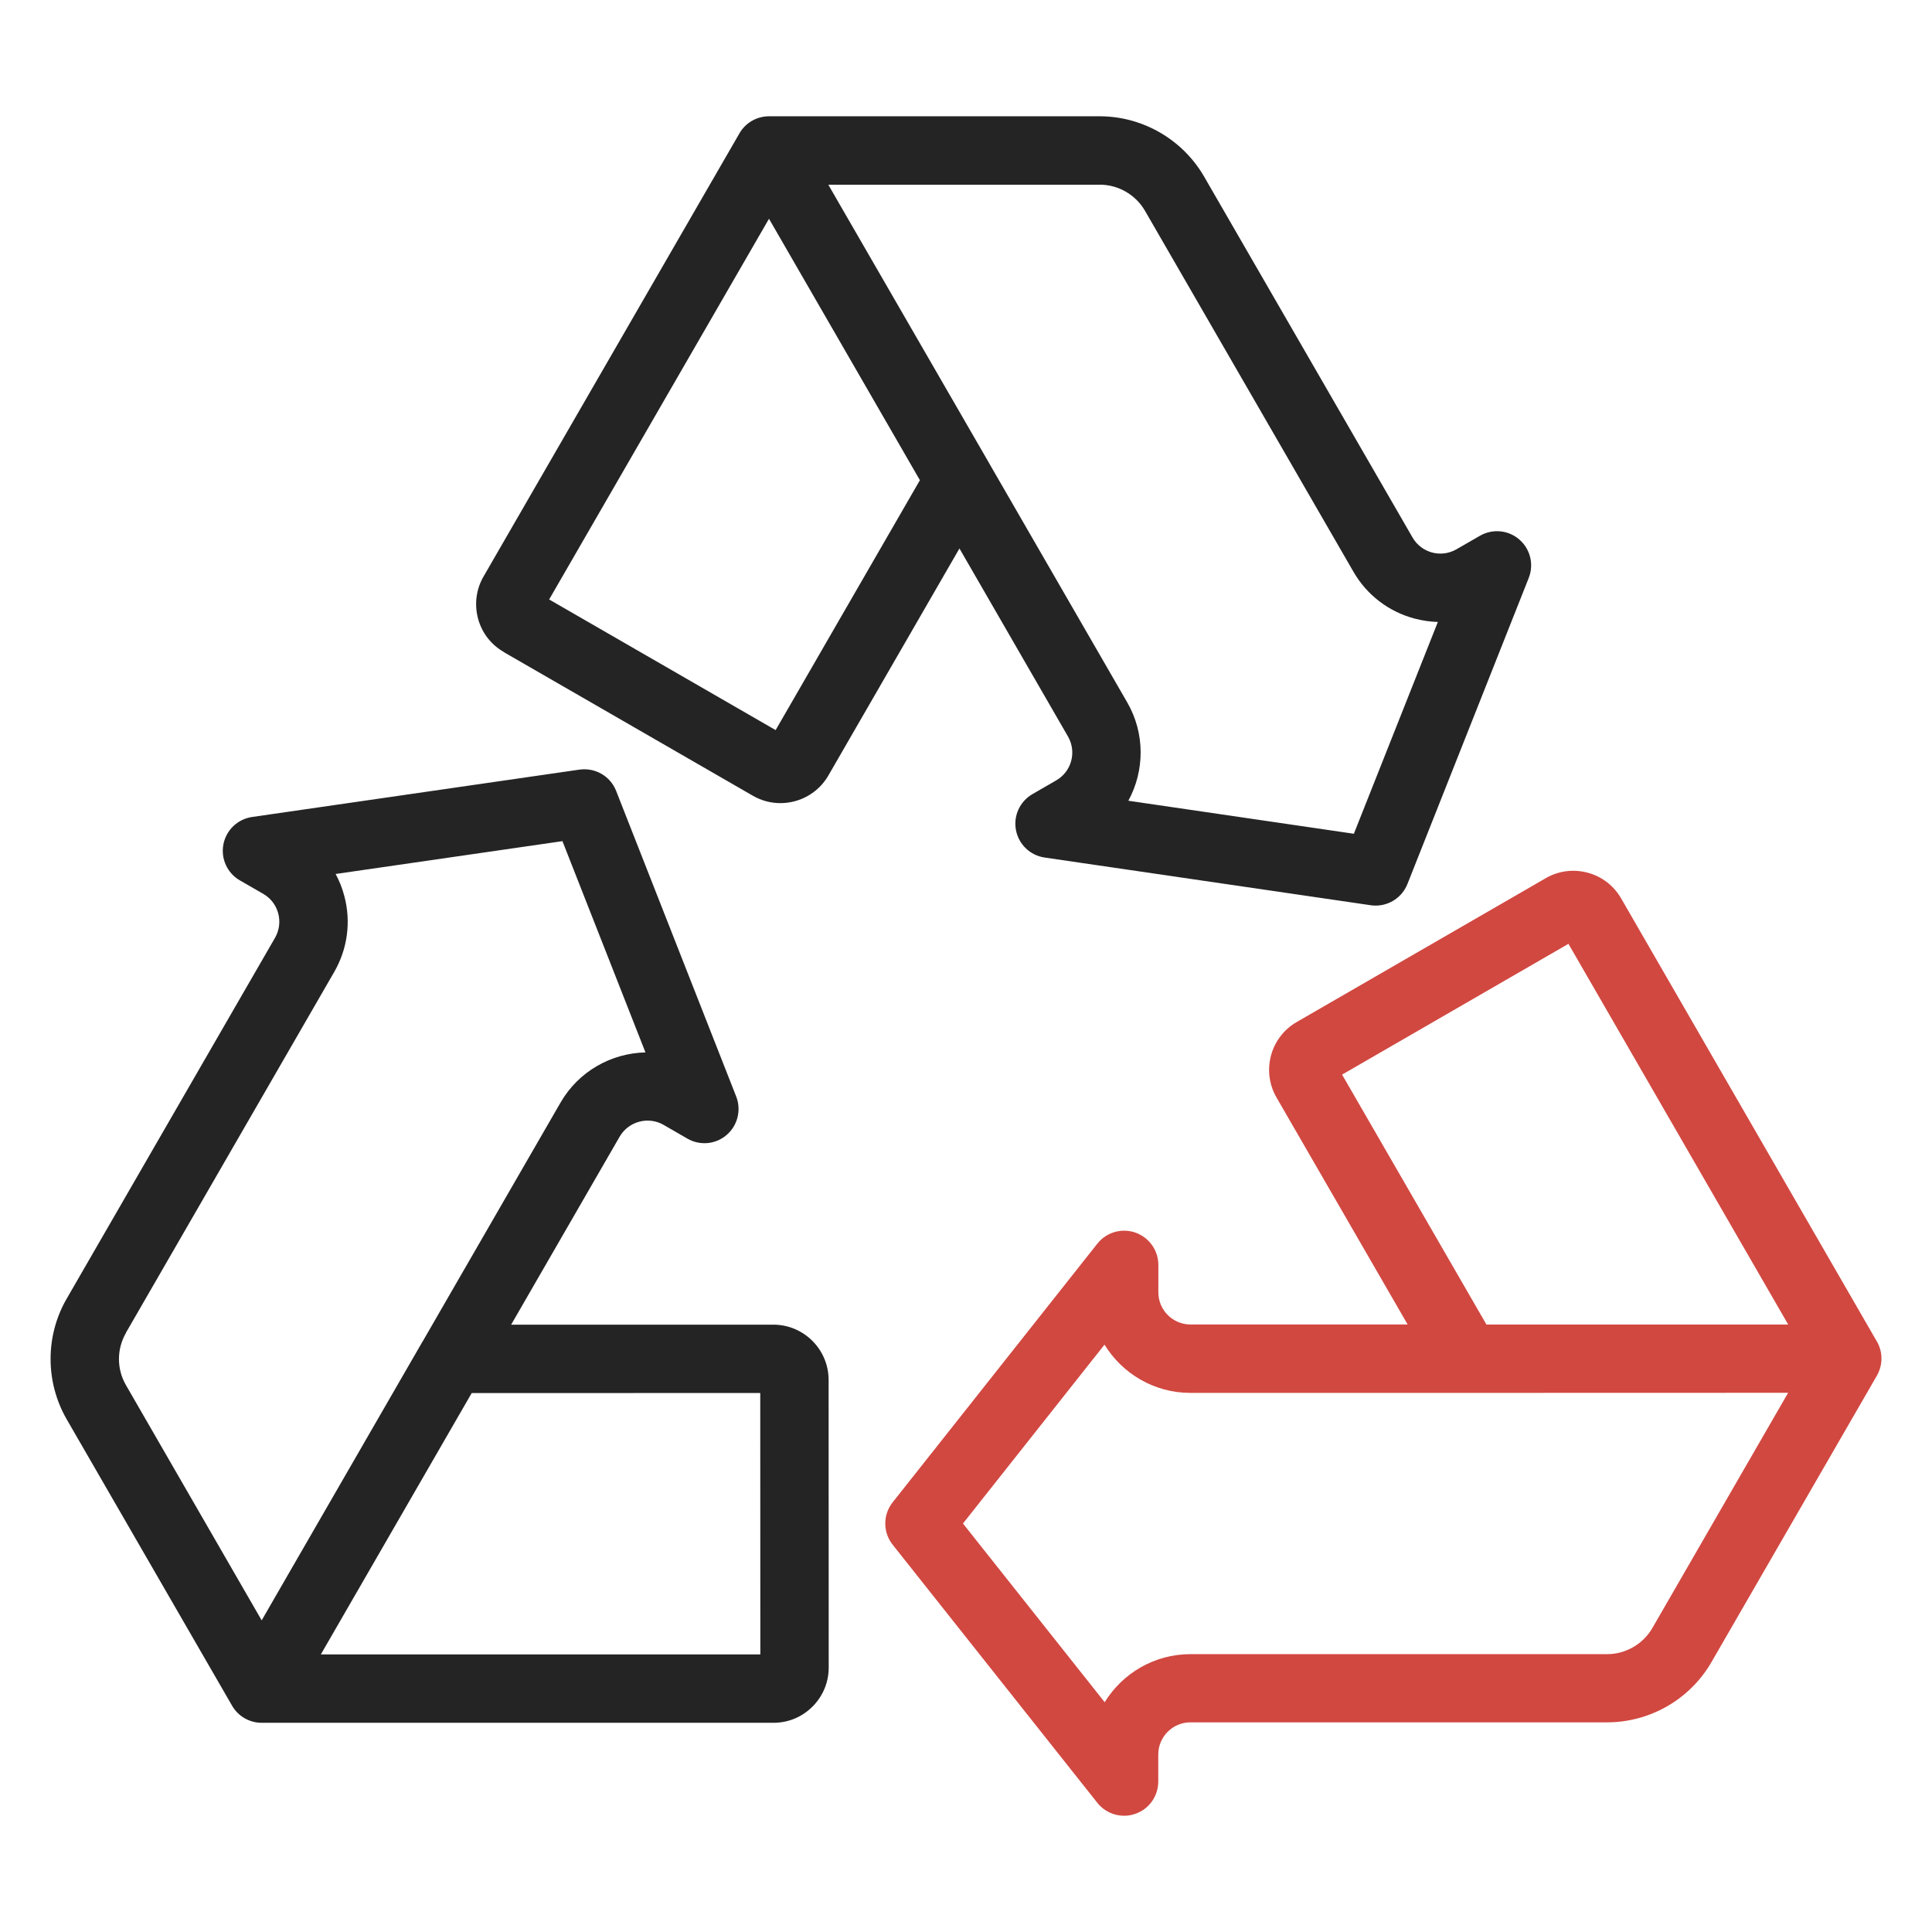
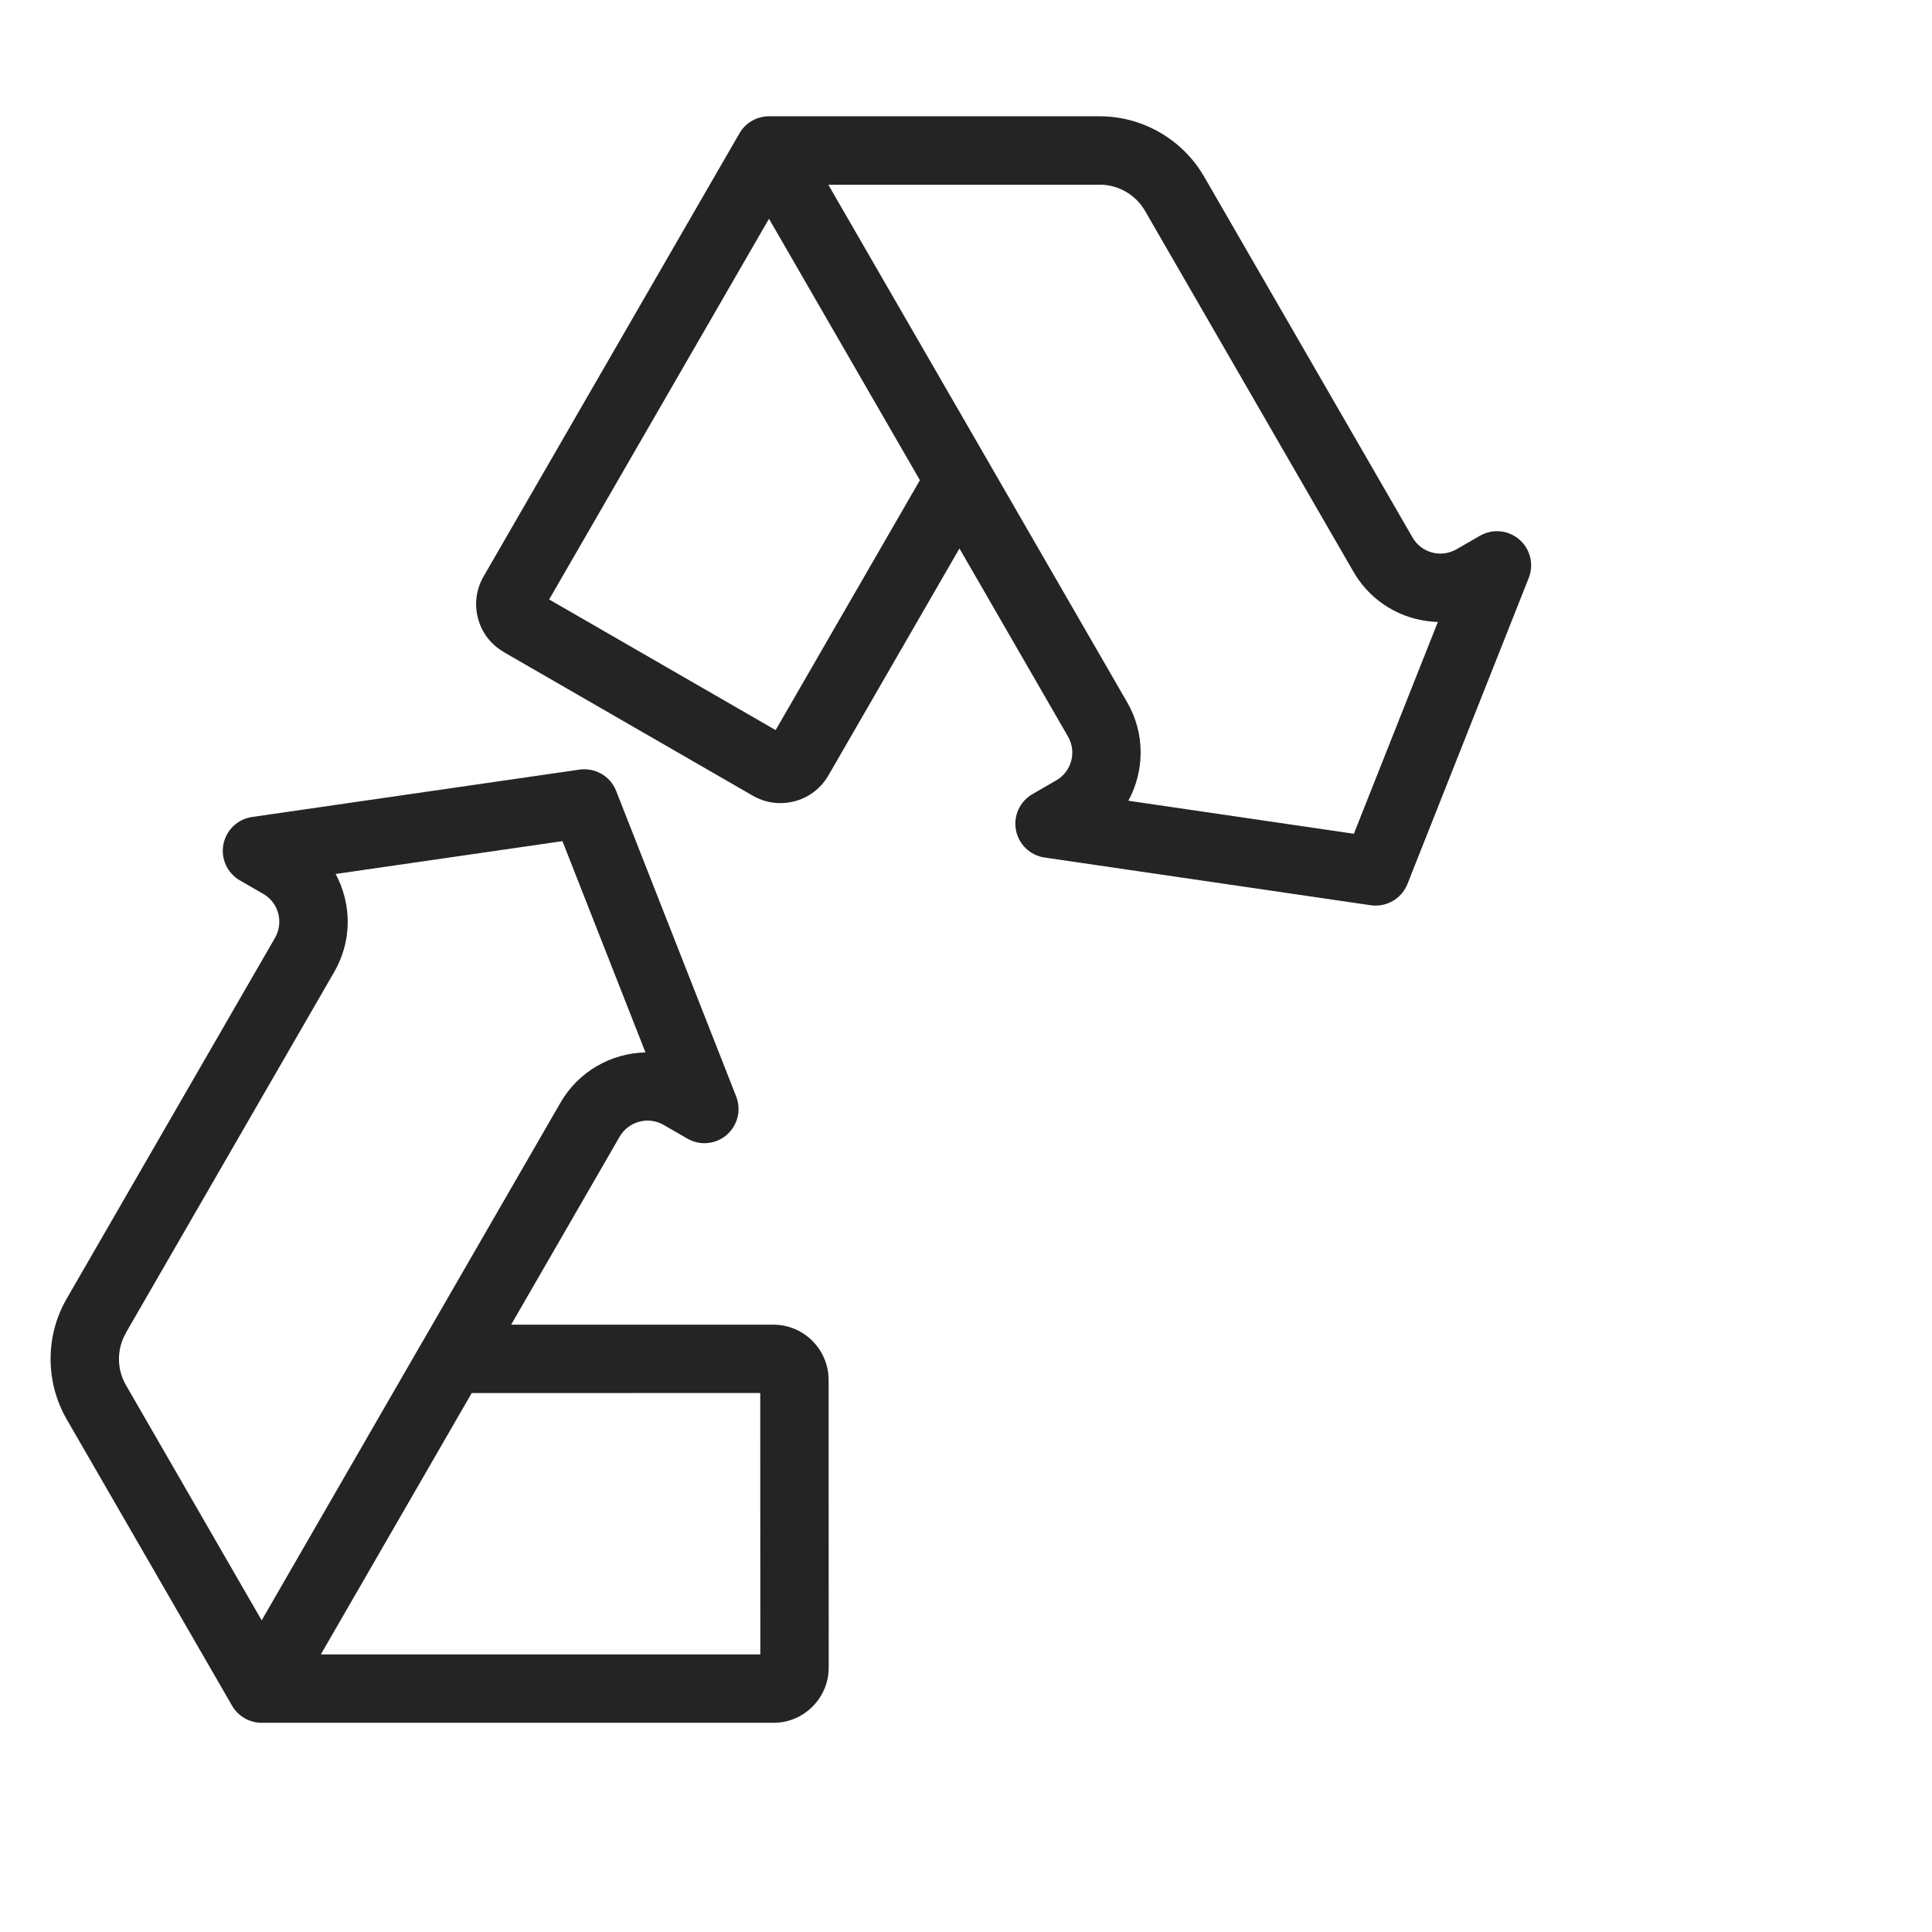
<svg xmlns="http://www.w3.org/2000/svg" width="110" height="110" version="1.1" viewBox="-5 -10 110 110">
  <g transform="matrix(1.283 0 0 1.283 -14.147 -19.146)">
    <path d="m29.484 36.066 11.055 6.375c0.387 0.223 0.805 0.328 1.223 0.328 0.848 0 1.676-0.441 2.129-1.227l5.816-10.074 4.816 8.344c0.395 0.684 0.16 1.555-0.523 1.949l-1.055 0.609c-0.559 0.324-0.852 0.965-0.73 1.598s0.629 1.121 1.27 1.215l14.473 2.117c0.074 0.012 0.148 0.016 0.219 0.016 0.613 0 1.176-0.371 1.41-0.957l5.383-13.582c0.238-0.602 0.07-1.285-0.418-1.707-0.488-0.422-1.191-0.488-1.75-0.164l-1.039 0.598c-0.684 0.395-1.555 0.16-1.949-0.523l-9.25-16.016c-0.953-1.648-2.727-2.676-4.633-2.676h-14.676c-0.543 0-1.043 0.289-1.312 0.758l-11.355 19.664c-0.328 0.566-0.414 1.23-0.246 1.863 0.168 0.633 0.574 1.16 1.145 1.488zm26.449-20.742c0.824 0 1.594 0.445 2.008 1.16l9.25 16.016c0.594 1.031 1.559 1.77 2.707 2.078 0.344 0.09 0.691 0.141 1.039 0.152l-3.727 9.398-10.008-1.465c0.719-1.32 0.754-2.973-0.051-4.367l-6.121-10.602c-0.004-0.004-0.004-0.012-0.008-0.016l-6.516-11.281-0.617-1.07h12.051zm-14.676 1.516 6.695 11.598-6.402 11.09-10.051-5.797 9.754-16.891zm0.188 49.074h-11.633l4.816-8.344c0.395-0.68 1.27-0.914 1.949-0.523l1.055 0.609c0.559 0.324 1.258 0.258 1.746-0.164 0.488-0.422 0.656-1.105 0.422-1.703l-5.328-13.562c-0.258-0.656-0.926-1.043-1.629-0.945l-14.527 2.102c-0.641 0.094-1.148 0.578-1.273 1.215-0.121 0.633 0.172 1.277 0.73 1.598l1.039 0.598c0.332 0.191 0.566 0.5 0.664 0.867 0.098 0.367 0.047 0.754-0.141 1.082l-9.246 16.016c-0.953 1.648-0.953 3.699 0 5.352l7.34 12.711c0.27 0.469 0.773 0.758 1.312 0.758h22.711c0.656 0 1.27-0.254 1.734-0.719s0.719-1.078 0.719-1.734l-0.004-12.762c0-1.352-1.102-2.453-2.453-2.453zm-28.73 0.363 9.246-16.016c0.594-1.031 0.754-2.234 0.445-3.383-0.09-0.34-0.219-0.664-0.383-0.965l10.066-1.457 3.684 9.375c-1.508 0.035-2.961 0.828-3.769 2.227l-6.121 10.605c-0.004 0.004-0.008 0.008-0.012 0.016l-6.469 11.211-0.66 1.145-6.023-10.438c-0.414-0.715-0.414-1.602 0-2.316zm8.652 14.27 6.695-11.598 12.805-0.004 0.004 11.602z" fill="#242424" />
-     <path d="m90.422 66.664-11.352-19.668c-0.328-0.566-0.855-0.973-1.488-1.141-0.633-0.168-1.293-0.082-1.859 0.246l-11.051 6.383c-1.172 0.676-1.57 2.18-0.895 3.348l5.82 10.074h-9.637c-0.785 0-1.426-0.641-1.426-1.426v-1.219c0-0.645-0.41-1.219-1.02-1.434-0.609-0.211-1.285-0.016-1.688 0.492l-9.082 11.477c-0.438 0.551-0.438 1.332 0 1.883l9.082 11.453c0.293 0.371 0.734 0.574 1.188 0.574 0.168 0 0.336-0.027 0.5-0.086 0.609-0.211 1.016-0.785 1.016-1.434v-1.199c0-0.785 0.641-1.426 1.426-1.426h18.492c1.906 0 3.68-1.023 4.633-2.676l7.34-12.711c0.27-0.469 0.27-1.047 0-1.516zm-13.688-17.648 9.75 16.891h-13.391l-6.406-11.09 10.047-5.805zm3.723 30.359c-0.414 0.715-1.184 1.16-2.008 1.16h-18.492c-1.605 0-3.019 0.855-3.805 2.133l-6.289-7.93 6.281-7.938c0.785 1.281 2.199 2.141 3.809 2.141h12.262l14.266-0.004z" fill="#d14841" />
  </g>
</svg>